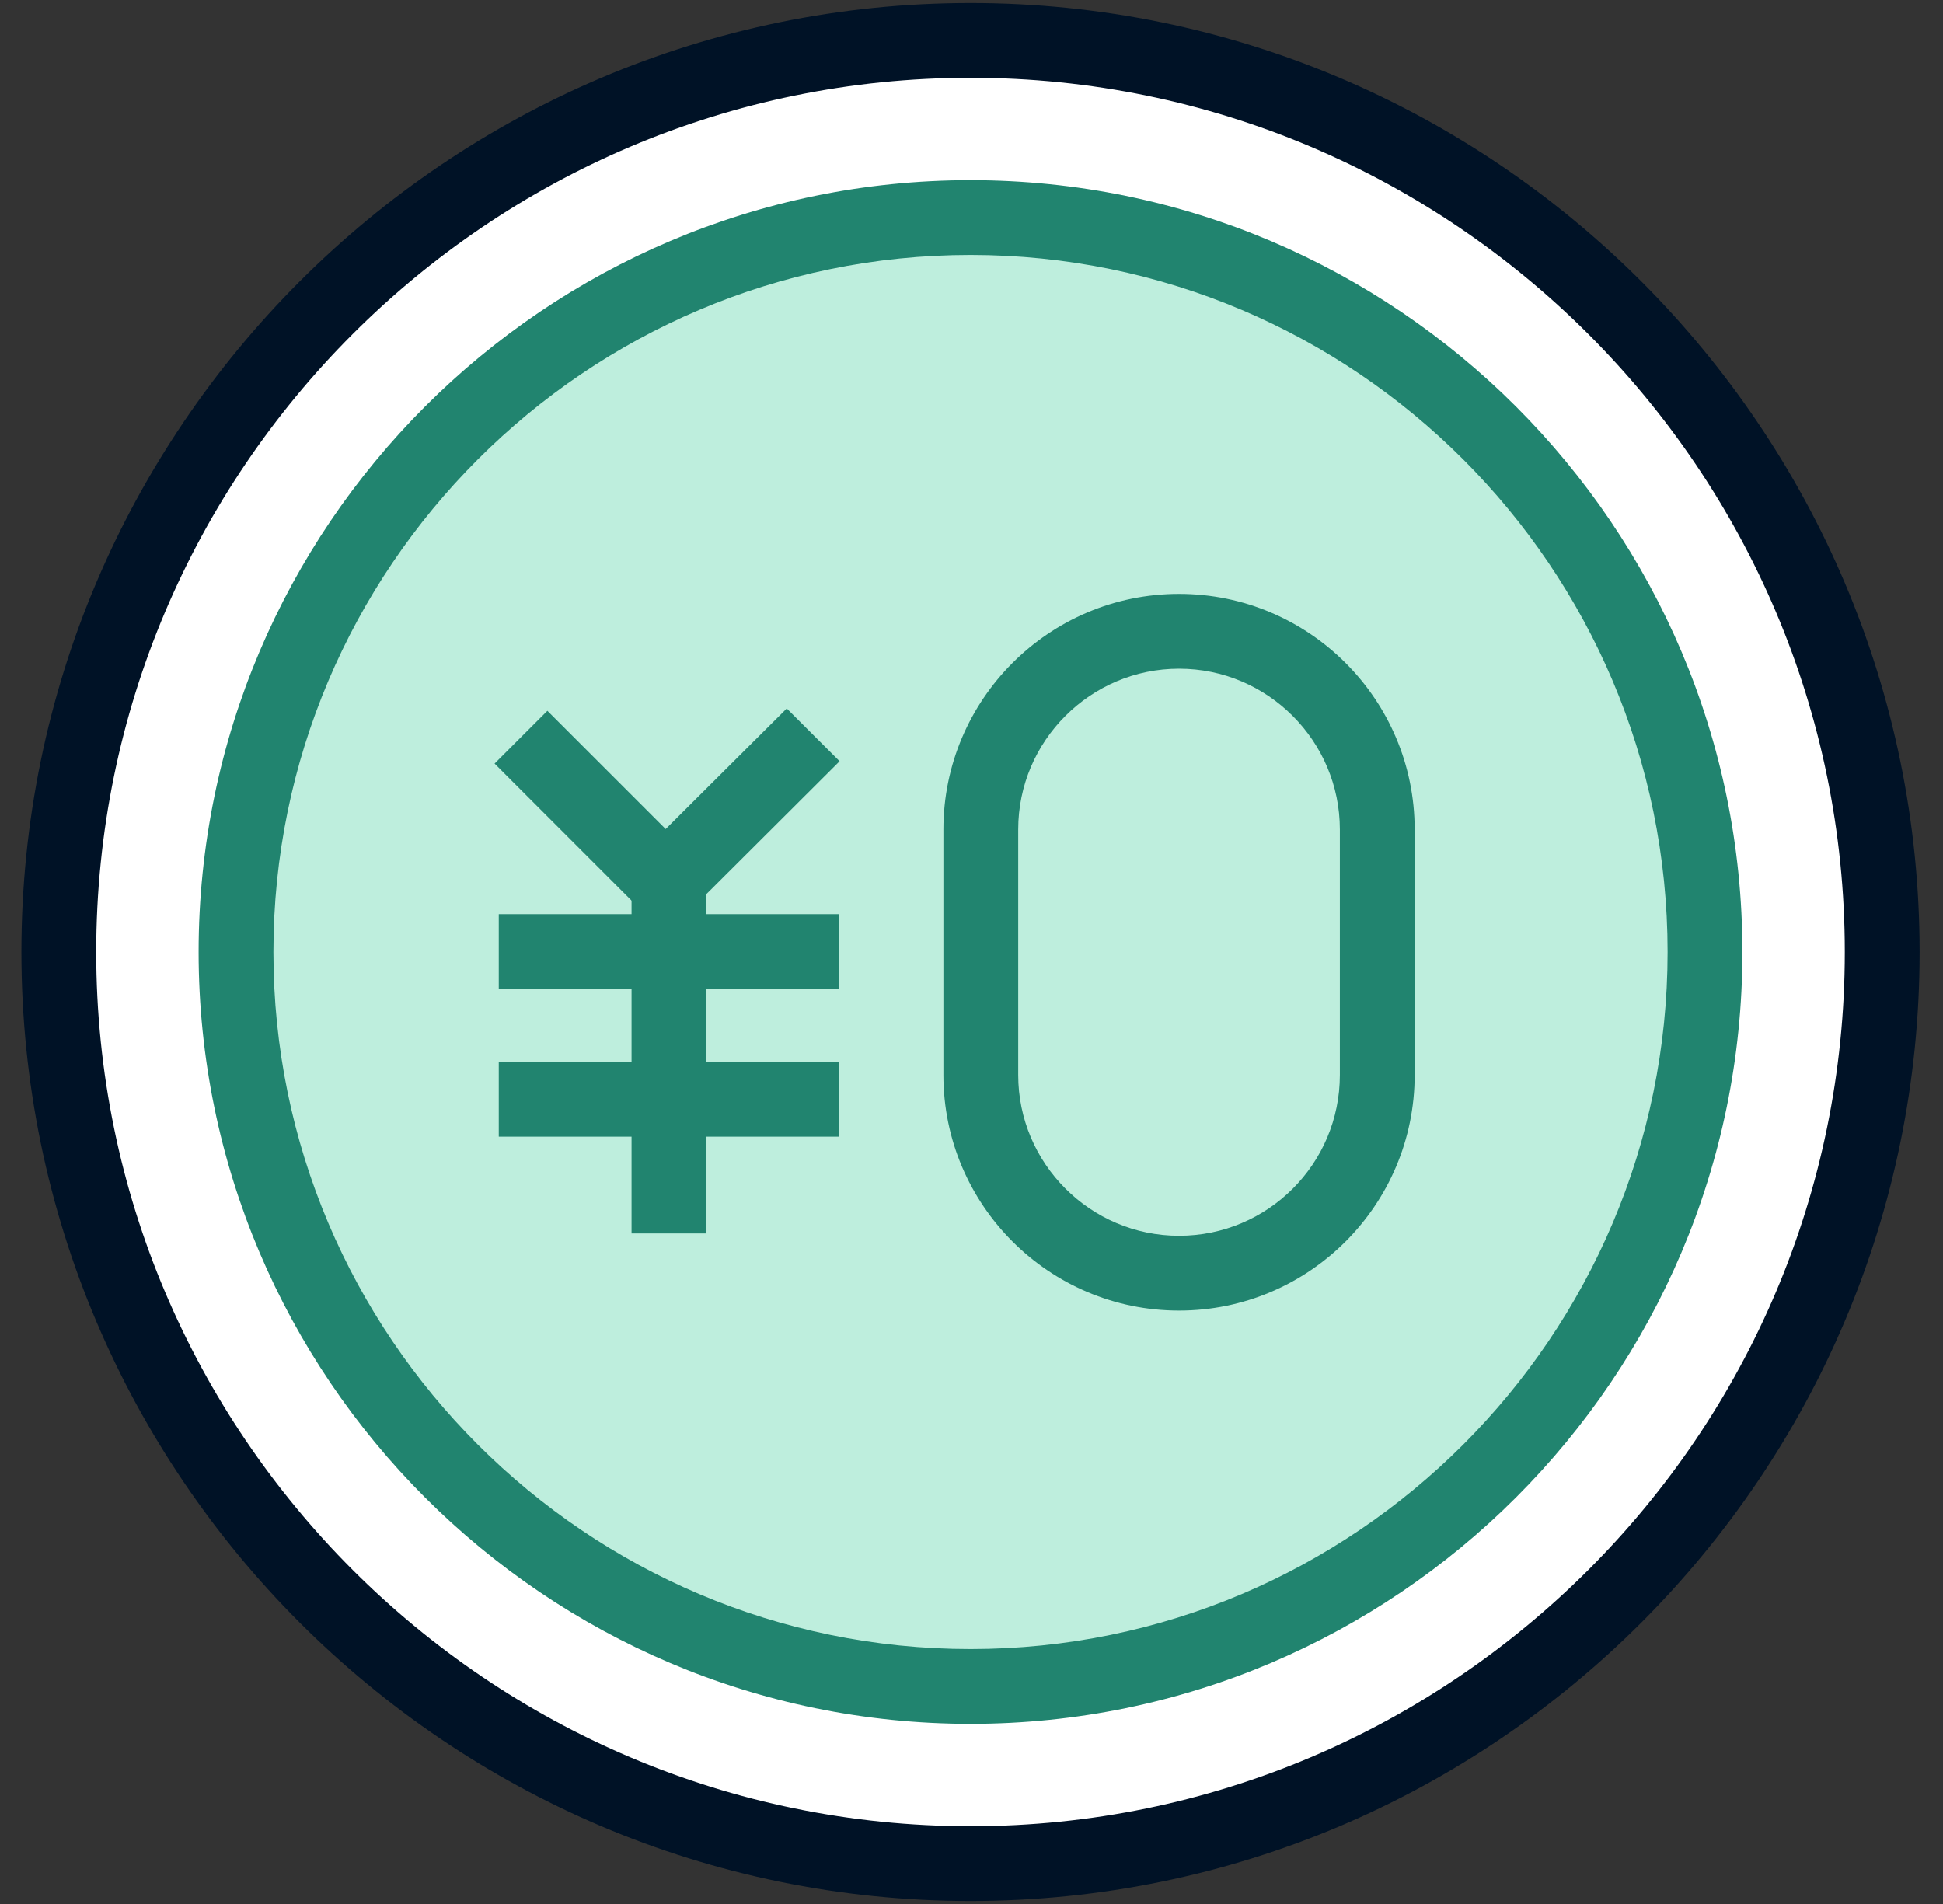
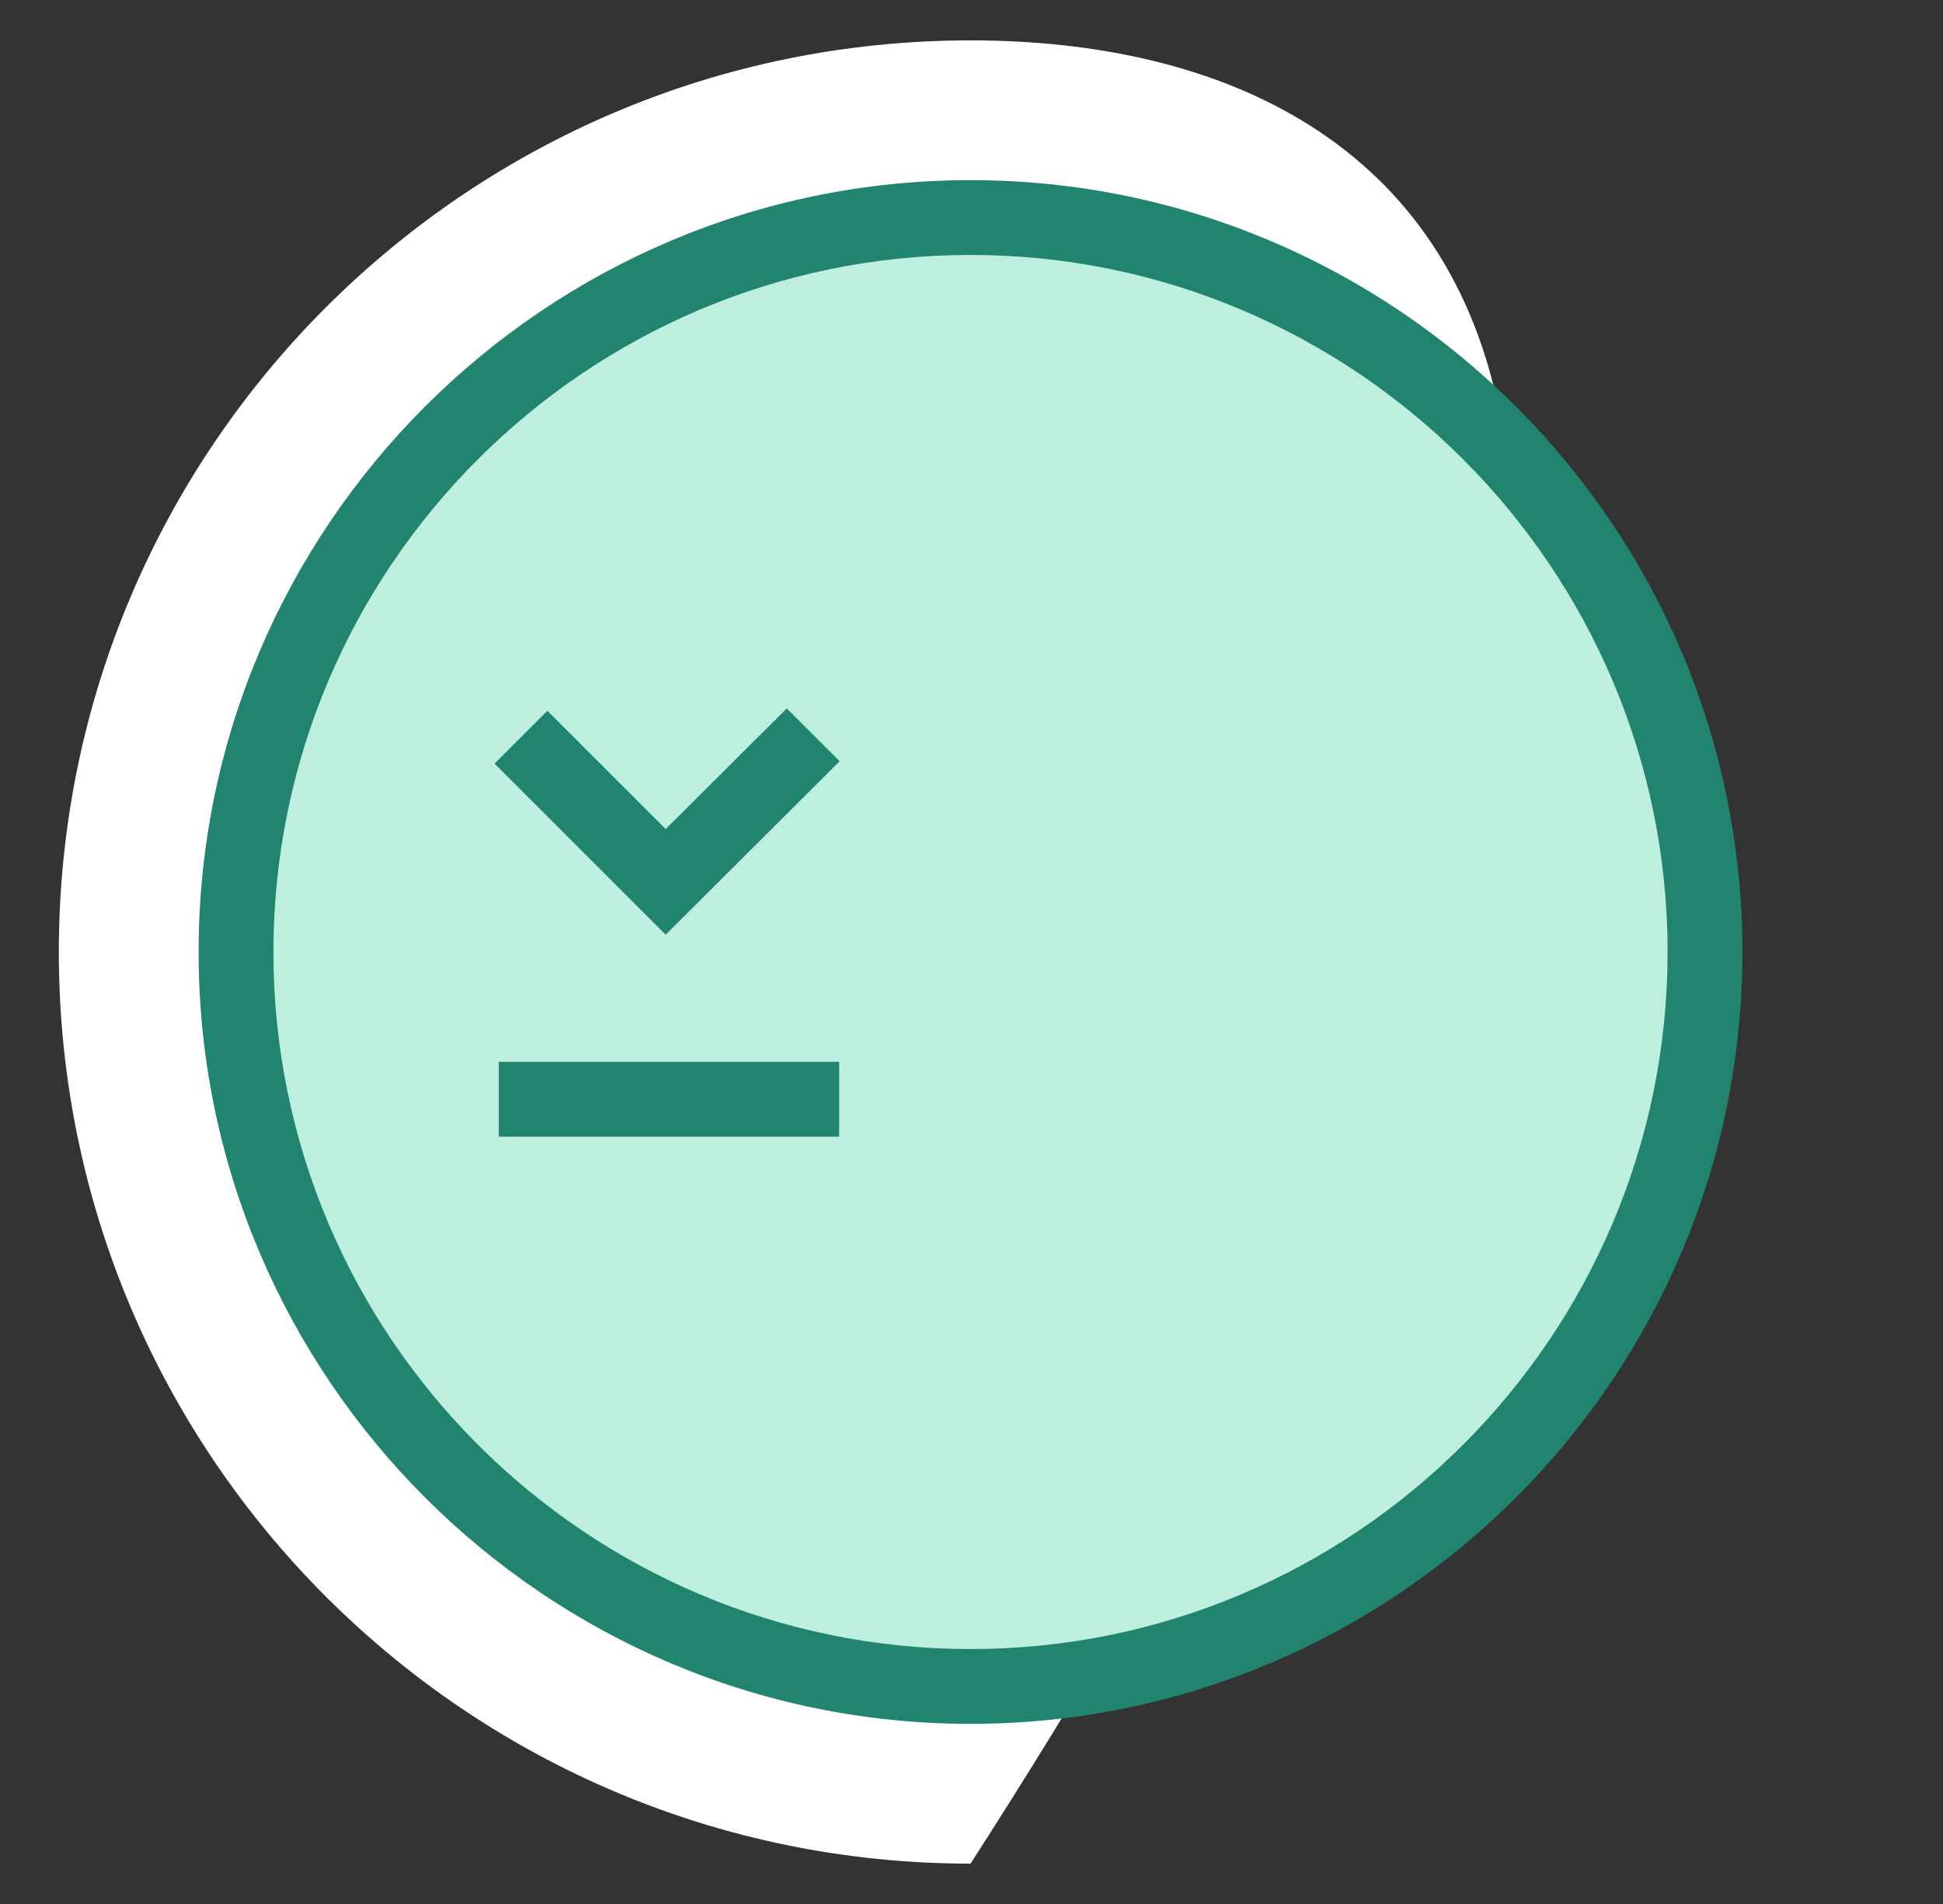
<svg xmlns="http://www.w3.org/2000/svg" width="50" height="49" viewBox="0 0 50 49" fill="none">
  <rect x="0" y="0" width="50" height="49" fill="#333333" stroke="none" />
-   <path d="M24.975 47.961C37.932 47.961 48.435 37.457 48.435 24.5C48.435 11.543 37.932 1.039 24.975 1.039C12.018 1.039 1.514 11.543 1.514 24.5C1.514 37.457 12.018 47.961 24.975 47.961Z" fill="white" />
-   <path d="M24.975 48.923C11.512 48.923 0.551 37.963 0.551 24.5C0.551 11.037 11.512 0.077 24.975 0.077C38.438 0.077 49.398 11.037 49.398 24.5C49.398 37.963 38.438 48.923 24.975 48.923ZM24.975 2.002C12.57 2.002 2.476 12.096 2.476 24.5C2.476 36.904 12.57 46.998 24.975 46.998C37.379 46.998 47.473 36.904 47.473 24.5C47.473 12.096 37.379 2.002 24.975 2.002Z" fill="#001226" />
+   <path d="M24.975 47.961C48.435 11.543 37.932 1.039 24.975 1.039C12.018 1.039 1.514 11.543 1.514 24.5C1.514 37.457 12.018 47.961 24.975 47.961Z" fill="white" />
  <path d="M24.975 43.401C35.414 43.401 43.876 34.939 43.876 24.5C43.876 14.061 35.414 5.599 24.975 5.599C14.536 5.599 6.074 14.061 6.074 24.5C6.074 34.939 14.536 43.401 24.975 43.401Z" fill="#BEEEDD" />
  <path d="M24.974 44.364C14.026 44.364 5.111 35.449 5.111 24.5C5.111 13.552 14.026 4.636 24.974 4.636C35.923 4.636 44.838 13.552 44.838 24.5C44.838 35.449 35.923 44.364 24.974 44.364ZM24.974 6.561C15.085 6.561 7.036 14.61 7.036 24.5C7.036 34.39 15.085 42.439 24.974 42.439C34.864 42.439 42.913 34.39 42.913 24.5C42.913 14.61 34.864 6.561 24.974 6.561Z" fill="#21846F" />
  <path d="M17.13 24.055L12.727 19.651L14.086 18.292L17.13 21.336L20.246 18.232L21.606 19.591L17.13 24.055Z" fill="#21846F" />
-   <path d="M18.177 22.635H16.252V31.743H18.177V22.635Z" fill="#21846F" />
-   <path d="M21.594 23.526H12.835V25.451H21.594V23.526Z" fill="#21846F" />
  <path d="M21.594 27.327H12.835V29.252H21.594V27.327Z" fill="#21846F" />
-   <path d="M30.341 33.728C26.996 33.728 24.277 31.009 24.277 27.664V21.348C24.277 18.003 26.996 15.284 30.341 15.284C33.685 15.284 36.404 18.003 36.404 21.348V27.664C36.404 31.009 33.685 33.728 30.341 33.728ZM30.341 17.209C28.067 17.209 26.202 19.062 26.202 21.348V27.664C26.202 29.938 28.055 31.803 30.341 31.803C32.627 31.803 34.479 29.95 34.479 27.664V21.348C34.479 19.074 32.627 17.209 30.341 17.209Z" fill="#21846F" />
</svg>